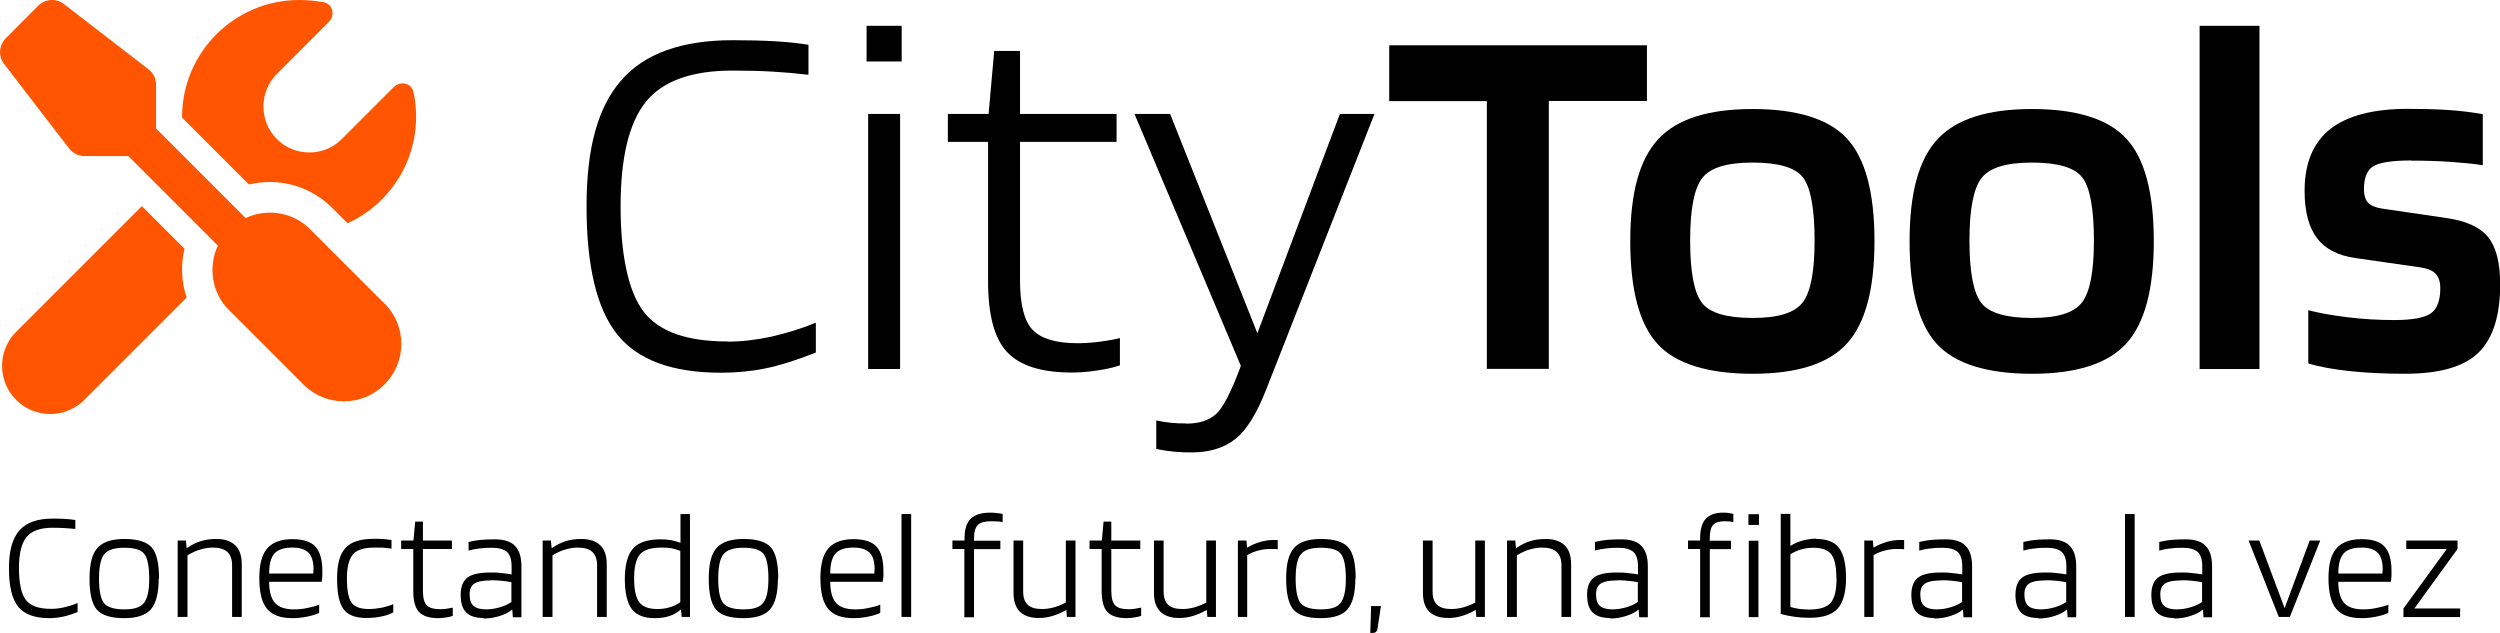
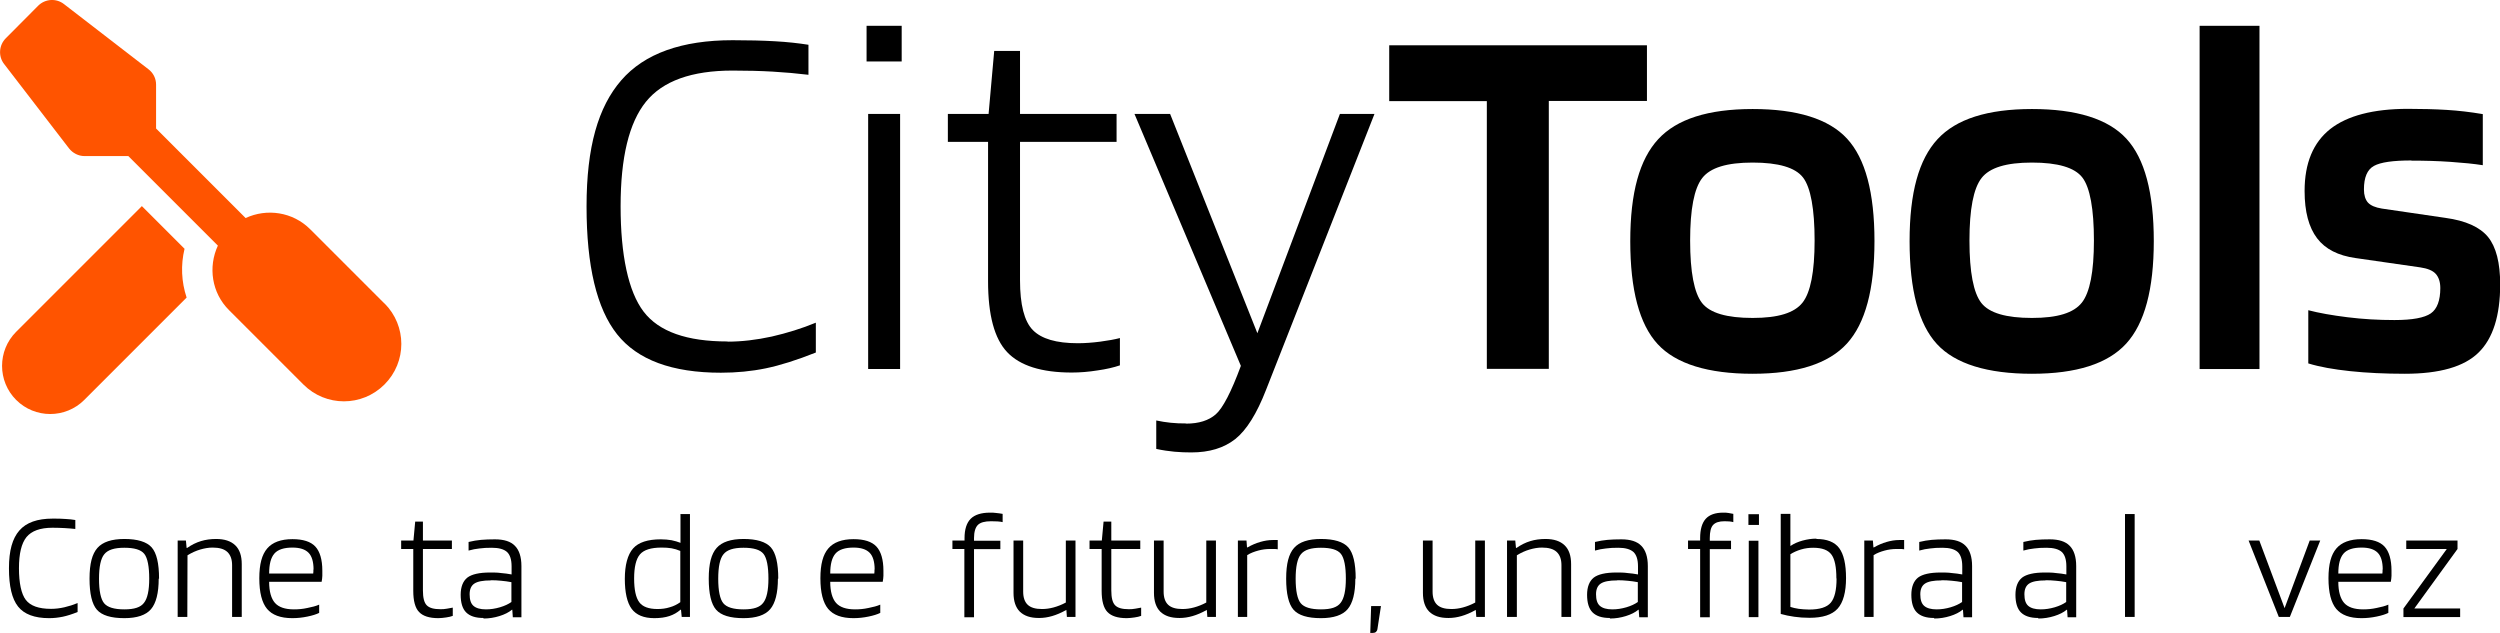
<svg xmlns="http://www.w3.org/2000/svg" id="Capa_2" data-name="Capa 2" viewBox="0 0 142.4 36.05">
  <defs>
    <style>      .cls-1 {        fill: #ff5400;      }    </style>
  </defs>
  <g id="Capa_3" data-name="Capa 3">
    <g>
      <g>
        <path class="cls-1" d="M21.9,17.29l-4.23-4.23c-1-1-2.48-1.2-3.68-.64l-5.1-5.1v-2.5c0-.35-.16-.67-.44-.88L3.64,.23c-.44-.34-1.06-.3-1.46,.09L.33,2.18c-.39,.39-.44,1.02-.1,1.46l3.7,4.81c.21,.27,.54,.44,.88,.44h2.5l5.1,5.1c-.56,1.21-.36,2.69,.64,3.68l4.23,4.23c1.28,1.28,3.34,1.28,4.62,0s1.28-3.34,0-4.62Z" />
        <path class="cls-1" d="M10.52,14.18l-2.44-2.44L.92,18.9c-1.07,1.07-1.07,2.81,0,3.88s2.81,1.07,3.88,0l5.83-5.83c-.3-.9-.34-1.86-.12-2.77Z" />
-         <path class="cls-1" d="M10.37,6.7l3.81,3.81c1.64-.4,3.44,.04,4.72,1.31l.9,.9s.06-.03,.06-.03c2.27-1.06,3.84-3.37,3.84-6.04,0-.49-.05-.96-.15-1.41-.11-.52-.75-.65-1.12-.28l-2.96,2.96h0c-1.02,1.02-2.68,1.02-3.7,0s-1.02-2.68,0-3.71l2.96-2.96c.37-.37,.24-1.01-.28-1.12C17.99,.05,17.52,0,17.04,0c-3.68,0-6.67,2.99-6.67,6.67v.04Z" />
      </g>
      <g>
        <path d="M41.45,19.46c.8,0,1.64-.1,2.51-.29,.87-.2,1.71-.46,2.51-.79v1.7c-1.08,.43-2.03,.73-2.85,.9s-1.68,.25-2.56,.25c-2.78,0-4.75-.73-5.91-2.19-1.16-1.46-1.74-3.89-1.74-7.28s.66-5.67,1.98-7.19,3.44-2.28,6.34-2.28c.9,0,1.71,.02,2.41,.06,.71,.04,1.34,.11,1.91,.2v1.71c-.67-.08-1.34-.14-2.03-.18-.69-.04-1.45-.06-2.29-.06-2.33,0-3.98,.59-4.94,1.78-.96,1.19-1.44,3.17-1.44,5.95s.44,4.86,1.31,6,2.46,1.7,4.78,1.7Z" />
        <path d="M51.36,3.5h-2V1.47h2V3.5Zm-.09,17.52h-1.82V6.49h1.82v14.52Z" />
        <path d="M63.79,19.25v1.56c-.35,.12-.78,.22-1.28,.29-.5,.08-.99,.12-1.46,.12-1.73,0-2.95-.39-3.68-1.16-.73-.77-1.09-2.12-1.09-4.04v-7.94h-2.29v-1.59h2.32l.32-3.59h1.47v3.59h5.5v1.59h-5.5v7.88c0,1.39,.24,2.34,.73,2.84,.49,.5,1.34,.75,2.56,.75,.39,0,.82-.03,1.28-.09,.46-.06,.83-.13,1.1-.2Z" />
        <path d="M67.56,24.13c.73,0,1.29-.18,1.69-.53,.4-.35,.88-1.27,1.43-2.76l-6.06-14.35h2.03l4.97,12.49,4.7-12.49h1.97l-6.17,15.7c-.53,1.37-1.12,2.31-1.76,2.82-.65,.51-1.48,.76-2.5,.76-.31,0-.63-.01-.96-.04-.32-.03-.67-.08-1.04-.16v-1.62c.27,.06,.55,.1,.82,.13,.27,.03,.57,.04,.88,.04Z" />
        <path d="M93.81,2.58v3.17h-5.59v15.26h-3.53V5.76h-5.56V2.58h14.67Z" />
        <path d="M106.77,13.73c0,2.74-.52,4.69-1.57,5.84s-2.84,1.72-5.37,1.72-4.37-.56-5.41-1.69c-1.04-1.13-1.56-3.08-1.56-5.86s.53-4.66,1.59-5.81,2.85-1.72,5.38-1.72,4.34,.56,5.38,1.69c1.04,1.13,1.56,3.07,1.56,5.83Zm-10.5-.03c0,1.8,.23,2.99,.68,3.56,.45,.57,1.41,.85,2.88,.85s2.38-.29,2.84-.87c.46-.58,.69-1.76,.69-3.54s-.22-3.02-.66-3.59-1.4-.85-2.87-.85-2.41,.29-2.87,.88c-.46,.59-.69,1.77-.69,3.56Z" />
        <path d="M122.68,13.73c0,2.74-.52,4.69-1.57,5.84s-2.84,1.72-5.37,1.72-4.37-.56-5.41-1.69c-1.04-1.13-1.56-3.08-1.56-5.86s.53-4.66,1.59-5.81,2.85-1.72,5.38-1.72,4.34,.56,5.38,1.69c1.04,1.13,1.56,3.07,1.56,5.83Zm-10.5-.03c0,1.8,.23,2.99,.68,3.56,.45,.57,1.41,.85,2.88,.85s2.38-.29,2.84-.87c.46-.58,.69-1.76,.69-3.54s-.22-3.02-.66-3.59-1.4-.85-2.87-.85-2.41,.29-2.87,.88c-.46,.59-.69,1.77-.69,3.56Z" />
        <path d="M128.7,1.47V21.02h-3.41V1.47h3.41Z" />
        <path d="M137.35,9.14c-1.04,0-1.75,.1-2.13,.31s-.57,.65-.57,1.34c0,.33,.08,.58,.23,.75,.16,.17,.42,.28,.79,.34l3.62,.53c1.16,.16,1.96,.52,2.43,1.09,.46,.57,.69,1.47,.69,2.7,0,1.78-.41,3.08-1.23,3.88-.82,.81-2.22,1.21-4.2,1.21-1.14,0-2.18-.05-3.12-.15s-1.73-.24-2.38-.44v-3.03c.61,.16,1.35,.29,2.23,.4s1.77,.16,2.68,.16c1.02,0,1.71-.13,2.07-.38,.36-.25,.54-.74,.54-1.44,0-.35-.09-.62-.26-.81s-.47-.31-.88-.37l-3.68-.53c-1-.14-1.73-.51-2.2-1.13-.47-.62-.71-1.51-.71-2.69,0-1.59,.49-2.76,1.46-3.53,.97-.76,2.45-1.15,4.43-1.15,.8,0,1.54,.02,2.2,.06,.67,.04,1.35,.12,2.06,.24v2.91c-.51-.08-1.12-.14-1.84-.19-.72-.05-1.46-.07-2.22-.07Z" />
      </g>
      <g>
        <path d="M2.92,34.68c.24,0,.49-.03,.75-.09,.26-.06,.51-.14,.75-.24v.51c-.32,.13-.61,.22-.85,.27-.25,.05-.5,.08-.77,.08-.83,0-1.42-.22-1.77-.66-.35-.44-.52-1.16-.52-2.18s.2-1.7,.59-2.15c.4-.46,1.03-.68,1.9-.68,.27,0,.51,0,.72,.02,.21,.01,.4,.03,.57,.06v.51c-.2-.02-.4-.04-.61-.05-.2-.01-.43-.02-.69-.02-.7,0-1.19,.18-1.48,.53-.29,.36-.43,.95-.43,1.78s.13,1.46,.39,1.8c.26,.34,.74,.51,1.43,.51Z" />
        <path d="M9.04,32.96c0,.82-.15,1.4-.44,1.74-.29,.34-.8,.51-1.52,.51-.76,0-1.28-.16-1.56-.48s-.42-.91-.42-1.77,.15-1.41,.45-1.75c.3-.34,.81-.51,1.54-.51s1.27,.16,1.55,.48,.42,.91,.42,1.78Zm-3.4,0c0,.7,.1,1.17,.29,1.4,.19,.23,.57,.35,1.15,.35s.93-.12,1.12-.37c.2-.25,.3-.71,.3-1.38s-.09-1.17-.28-1.41-.57-.35-1.14-.35-.94,.12-1.14,.37c-.2,.24-.3,.71-.3,1.39Z" />
-         <path d="M10.67,35.14h-.55v-4.35h.47l.04,.42h.03c.26-.18,.52-.31,.79-.39,.26-.08,.55-.12,.86-.12,.48,0,.84,.12,1.09,.36,.25,.24,.37,.6,.37,1.07v3.01h-.55v-2.95c0-.33-.09-.58-.27-.75-.18-.17-.46-.25-.84-.25-.23,0-.46,.04-.7,.11-.24,.07-.49,.18-.73,.33v3.51Z" />
+         <path d="M10.67,35.14h-.55v-4.35h.47l.04,.42h.03c.26-.18,.52-.31,.79-.39,.26-.08,.55-.12,.86-.12,.48,0,.84,.12,1.09,.36,.25,.24,.37,.6,.37,1.07v3.01h-.55v-2.95c0-.33-.09-.58-.27-.75-.18-.17-.46-.25-.84-.25-.23,0-.46,.04-.7,.11-.24,.07-.49,.18-.73,.33Z" />
        <path d="M18.18,34.44v.47c-.16,.08-.38,.15-.67,.21s-.57,.09-.86,.09c-.67,0-1.15-.18-1.44-.53-.29-.35-.44-.93-.44-1.74s.15-1.35,.45-1.7c.3-.35,.78-.53,1.44-.53,.6,0,1.04,.14,1.3,.42s.4,.74,.4,1.38c0,.1,0,.2,0,.29,0,.1-.02,.21-.04,.34h-2.99c0,.56,.12,.96,.33,1.2,.21,.24,.57,.37,1.08,.37,.25,0,.5-.02,.77-.08,.26-.05,.49-.11,.67-.19Zm-.32-2c0-.45-.1-.77-.29-.96s-.49-.29-.91-.29c-.48,0-.83,.11-1.03,.34s-.3,.6-.3,1.14h2.51s.01-.07,.01-.11,0-.08,0-.12Z" />
-         <path d="M22.4,34.41v.47c-.15,.09-.37,.17-.65,.23-.28,.06-.58,.09-.89,.09-.62,0-1.05-.17-1.29-.5-.25-.33-.37-.91-.37-1.75s.16-1.39,.48-1.74,.86-.52,1.63-.52c.17,0,.32,0,.46,.01,.13,0,.31,.03,.53,.06v.49c-.29-.04-.49-.06-.6-.06-.12,0-.24,0-.38,0-.59,0-1,.13-1.22,.39s-.34,.72-.34,1.37,.09,1.13,.26,1.37,.5,.37,.98,.37c.25,0,.51-.03,.77-.08,.26-.06,.48-.12,.65-.21Z" />
        <path d="M25.79,34.61v.47c-.11,.04-.23,.07-.38,.09-.15,.02-.3,.04-.44,.04-.52,0-.88-.12-1.1-.35-.22-.23-.33-.63-.33-1.21v-2.38h-.69v-.48h.7l.1-1.08h.44v1.08h1.65v.48h-1.65v2.36c0,.42,.07,.7,.22,.85s.4,.22,.77,.22c.12,0,.24,0,.38-.03,.14-.02,.25-.04,.33-.06Z" />
        <path d="M27.53,35.2c-.45,0-.77-.11-.98-.32-.21-.21-.31-.55-.31-1s.13-.78,.38-.98c.25-.19,.68-.29,1.29-.29,.22,0,.43,0,.63,.03,.21,.02,.41,.04,.6,.08v-.46c0-.39-.09-.66-.26-.82-.18-.16-.47-.24-.86-.24-.27,0-.51,.01-.71,.04-.2,.02-.41,.06-.62,.12v-.49c.25-.06,.48-.1,.71-.12,.23-.02,.49-.03,.79-.03,.52,0,.9,.12,1.14,.37,.24,.24,.37,.63,.37,1.15v2.92h-.49l-.03-.43h-.02c-.18,.15-.42,.27-.71,.36-.29,.09-.59,.14-.9,.14Zm.43-2.14c-.45,0-.76,.06-.94,.18-.18,.12-.27,.32-.27,.61,0,.31,.07,.53,.22,.66s.38,.2,.71,.2c.26,0,.53-.04,.8-.12,.27-.08,.48-.18,.65-.3v-1.13c-.19-.04-.39-.06-.58-.08-.19-.02-.39-.03-.59-.03Z" />
-         <path d="M31.46,35.14h-.55v-4.35h.47l.04,.42h.03c.26-.18,.52-.31,.79-.39,.26-.08,.55-.12,.86-.12,.48,0,.84,.12,1.09,.36,.25,.24,.37,.6,.37,1.07v3.01h-.55v-2.95c0-.33-.09-.58-.27-.75-.18-.17-.46-.25-.84-.25-.23,0-.46,.04-.7,.11-.24,.07-.49,.18-.73,.33v3.51Z" />
        <path d="M38.75,29.28h.55v5.86h-.47l-.04-.41h-.03c-.18,.16-.39,.28-.63,.36-.24,.08-.53,.12-.86,.12-.6,0-1.03-.18-1.29-.53-.26-.35-.39-.93-.39-1.71s.16-1.38,.47-1.73c.31-.35,.84-.52,1.58-.52,.22,0,.42,.02,.61,.05,.19,.04,.36,.09,.51,.15v-1.62Zm-1.07,1.91c-.6,0-1.01,.13-1.23,.39-.22,.26-.33,.72-.33,1.37s.1,1.09,.29,1.35c.19,.26,.54,.39,1.04,.39,.25,0,.48-.03,.7-.1,.22-.06,.42-.16,.6-.29v-2.92c-.17-.07-.33-.12-.5-.15-.17-.03-.36-.04-.56-.04Z" />
        <path d="M44.31,32.96c0,.82-.15,1.4-.44,1.74-.29,.34-.8,.51-1.52,.51-.76,0-1.28-.16-1.56-.48s-.42-.91-.42-1.77,.15-1.41,.45-1.75c.3-.34,.81-.51,1.54-.51s1.27,.16,1.55,.48,.42,.91,.42,1.78Zm-3.4,0c0,.7,.1,1.17,.29,1.4,.19,.23,.57,.35,1.15,.35s.93-.12,1.12-.37c.2-.25,.3-.71,.3-1.38s-.09-1.17-.28-1.41-.57-.35-1.14-.35-.94,.12-1.14,.37c-.2,.24-.3,.71-.3,1.39Z" />
        <path d="M50.14,34.44v.47c-.16,.08-.38,.15-.67,.21s-.57,.09-.86,.09c-.67,0-1.15-.18-1.44-.53-.29-.35-.44-.93-.44-1.74s.15-1.35,.45-1.7c.3-.35,.78-.53,1.44-.53,.6,0,1.04,.14,1.3,.42s.4,.74,.4,1.38c0,.1,0,.2,0,.29,0,.1-.02,.21-.04,.34h-2.99c0,.56,.12,.96,.33,1.2,.21,.24,.57,.37,1.08,.37,.25,0,.5-.02,.77-.08,.26-.05,.49-.11,.67-.19Zm-.32-2c0-.45-.1-.77-.29-.96s-.49-.29-.91-.29c-.48,0-.83,.11-1.03,.34s-.3,.6-.3,1.14h2.51s.01-.07,.01-.11,0-.08,0-.12Z" />
-         <path d="M51.9,29.28v5.86h-.55v-5.86h.55Z" />
        <path d="M54.94,31.27h-.69v-.48h.69v-.14c0-.5,.12-.87,.35-1.1s.6-.35,1.1-.35c.12,0,.24,0,.36,.02,.12,.01,.24,.03,.36,.05v.47c-.07-.02-.17-.03-.29-.04-.12,0-.25-.01-.37-.01-.36,0-.61,.07-.75,.21s-.22,.39-.22,.75v.15h1.5v.48h-1.5v3.88h-.55v-3.88Z" />
        <path d="M59.17,35.2c-.48,0-.83-.12-1.08-.36-.24-.24-.36-.6-.36-1.07v-2.98h.55v2.91c0,.34,.09,.59,.26,.75,.17,.16,.44,.24,.81,.24,.22,0,.44-.03,.66-.09s.46-.15,.7-.28v-3.53h.55v4.35h-.49l-.03-.4h0c-.3,.17-.57,.28-.81,.35-.24,.07-.49,.11-.74,.11Z" />
        <path d="M65,34.61v.47c-.11,.04-.23,.07-.38,.09-.15,.02-.3,.04-.44,.04-.52,0-.88-.12-1.1-.35-.22-.23-.33-.63-.33-1.21v-2.38h-.69v-.48h.7l.1-1.08h.44v1.08h1.65v.48h-1.65v2.36c0,.42,.07,.7,.22,.85s.4,.22,.77,.22c.12,0,.24,0,.38-.03,.14-.02,.25-.04,.33-.06Z" />
        <path d="M67.17,35.2c-.48,0-.83-.12-1.08-.36-.24-.24-.36-.6-.36-1.07v-2.98h.55v2.91c0,.34,.09,.59,.26,.75,.17,.16,.44,.24,.81,.24,.22,0,.44-.03,.66-.09s.46-.15,.7-.28v-3.53h.55v4.35h-.49l-.03-.4h0c-.3,.17-.57,.28-.81,.35-.24,.07-.49,.11-.74,.11Z" />
        <path d="M71.06,35.14h-.55v-4.35h.49l.03,.39h.03c.24-.14,.48-.24,.72-.31,.24-.07,.48-.11,.71-.11h.2s.06,0,.09,0v.53s-.09-.02-.16-.02c-.06,0-.15,0-.28,0-.22,0-.45,.03-.67,.09s-.44,.14-.63,.26v3.52Z" />
        <path d="M77.2,32.96c0,.82-.15,1.4-.44,1.74-.29,.34-.8,.51-1.52,.51-.76,0-1.28-.16-1.56-.48s-.42-.91-.42-1.77,.15-1.41,.45-1.75c.3-.34,.81-.51,1.54-.51s1.27,.16,1.55,.48,.42,.91,.42,1.78Zm-3.4,0c0,.7,.1,1.17,.29,1.4,.19,.23,.57,.35,1.15,.35s.93-.12,1.12-.37c.2-.25,.3-.71,.3-1.38s-.09-1.17-.28-1.41-.57-.35-1.14-.35-.94,.12-1.14,.37c-.2,.24-.3,.71-.3,1.39Z" />
        <path d="M78.66,34.52l-.2,1.3c-.01,.08-.04,.13-.08,.17s-.1,.06-.17,.06h-.16l.05-1.53h.56Z" />
        <path d="M82.49,35.2c-.48,0-.83-.12-1.08-.36-.24-.24-.36-.6-.36-1.07v-2.98h.55v2.91c0,.34,.09,.59,.26,.75,.17,.16,.44,.24,.81,.24,.22,0,.44-.03,.66-.09s.46-.15,.7-.28v-3.53h.55v4.35h-.49l-.03-.4h0c-.3,.17-.57,.28-.81,.35-.24,.07-.49,.11-.74,.11Z" />
        <path d="M86.39,35.14h-.55v-4.35h.47l.04,.42h.03c.26-.18,.52-.31,.79-.39,.26-.08,.55-.12,.86-.12,.48,0,.84,.12,1.09,.36,.25,.24,.37,.6,.37,1.07v3.01h-.55v-2.95c0-.33-.09-.58-.27-.75-.18-.17-.46-.25-.84-.25-.23,0-.46,.04-.7,.11-.24,.07-.49,.18-.73,.33v3.51Z" />
        <path d="M91.69,35.2c-.45,0-.77-.11-.98-.32-.21-.21-.31-.55-.31-1s.13-.78,.38-.98c.25-.19,.68-.29,1.29-.29,.22,0,.43,0,.63,.03,.21,.02,.41,.04,.6,.08v-.46c0-.39-.09-.66-.26-.82-.18-.16-.47-.24-.86-.24-.27,0-.51,.01-.71,.04-.2,.02-.41,.06-.62,.12v-.49c.25-.06,.48-.1,.71-.12,.23-.02,.49-.03,.79-.03,.52,0,.9,.12,1.14,.37,.24,.24,.37,.63,.37,1.15v2.92h-.49l-.03-.43h-.02c-.18,.15-.42,.27-.71,.36-.29,.09-.59,.14-.9,.14Zm.43-2.14c-.45,0-.76,.06-.94,.18-.18,.12-.27,.32-.27,.61,0,.31,.07,.53,.22,.66s.38,.2,.71,.2c.26,0,.53-.04,.8-.12,.27-.08,.48-.18,.65-.3v-1.13c-.19-.04-.39-.06-.58-.08-.19-.02-.39-.03-.59-.03Z" />
        <path d="M96.84,31.27h-.69v-.48h.69v-.14c0-.5,.11-.87,.32-1.1,.21-.23,.54-.35,.99-.35,.11,0,.22,0,.31,.02s.19,.03,.27,.05v.47c-.07-.02-.14-.03-.23-.04-.09,0-.18-.01-.27-.01-.31,0-.52,.07-.65,.21-.13,.14-.19,.39-.19,.75v.15h1.21v.48h-1.21v3.88h-.55v-3.88Zm3.35-1.37h-.6v-.61h.6v.61Zm-.03,5.25h-.55v-4.35h.55v4.35Z" />
        <path d="M103.46,30.7c.6,0,1.04,.17,1.3,.52,.26,.35,.39,.92,.39,1.71s-.16,1.39-.48,1.74c-.32,.35-.85,.52-1.6,.52-.31,0-.6-.02-.87-.06s-.53-.09-.77-.16v-5.7h.55v1.83c.21-.14,.44-.24,.7-.31,.26-.07,.52-.11,.79-.11Zm1.14,2.24c0-.64-.09-1.09-.28-1.35s-.53-.39-1.04-.39c-.24,0-.47,.03-.7,.1-.23,.07-.43,.16-.6,.27v3c.14,.05,.3,.08,.48,.11,.18,.02,.37,.04,.59,.04,.6,0,1.01-.13,1.23-.39,.22-.26,.33-.72,.33-1.37Z" />
        <path d="M106.74,35.14h-.55v-4.35h.49l.03,.39h.03c.24-.14,.48-.24,.72-.31,.24-.07,.48-.11,.71-.11h.2s.06,0,.09,0v.53s-.09-.02-.16-.02c-.06,0-.15,0-.28,0-.22,0-.45,.03-.67,.09s-.44,.14-.63,.26v3.52Z" />
        <path d="M110.16,35.2c-.45,0-.77-.11-.98-.32-.21-.21-.31-.55-.31-1s.13-.78,.38-.98c.25-.19,.68-.29,1.29-.29,.22,0,.43,0,.63,.03,.21,.02,.41,.04,.6,.08v-.46c0-.39-.09-.66-.26-.82-.18-.16-.47-.24-.86-.24-.27,0-.51,.01-.71,.04-.2,.02-.41,.06-.62,.12v-.49c.25-.06,.48-.1,.71-.12,.23-.02,.49-.03,.79-.03,.52,0,.9,.12,1.14,.37,.24,.24,.37,.63,.37,1.15v2.92h-.49l-.03-.43h-.02c-.18,.15-.42,.27-.71,.36-.29,.09-.59,.14-.9,.14Zm.43-2.14c-.45,0-.76,.06-.94,.18-.18,.12-.27,.32-.27,.61,0,.31,.07,.53,.22,.66s.38,.2,.71,.2c.26,0,.53-.04,.8-.12,.27-.08,.48-.18,.65-.3v-1.13c-.19-.04-.39-.06-.58-.08-.19-.02-.39-.03-.59-.03Z" />
        <path d="M116.09,35.2c-.45,0-.77-.11-.98-.32-.21-.21-.31-.55-.31-1s.13-.78,.38-.98c.25-.19,.68-.29,1.29-.29,.22,0,.43,0,.63,.03,.21,.02,.41,.04,.6,.08v-.46c0-.39-.09-.66-.26-.82-.18-.16-.47-.24-.86-.24-.27,0-.51,.01-.71,.04-.2,.02-.41,.06-.62,.12v-.49c.25-.06,.48-.1,.71-.12,.23-.02,.49-.03,.79-.03,.52,0,.9,.12,1.14,.37,.24,.24,.37,.63,.37,1.15v2.92h-.49l-.03-.43h-.02c-.18,.15-.42,.27-.71,.36-.29,.09-.59,.14-.9,.14Zm.43-2.14c-.45,0-.76,.06-.94,.18-.18,.12-.27,.32-.27,.61,0,.31,.07,.53,.22,.66s.38,.2,.71,.2c.26,0,.53-.04,.8-.12,.27-.08,.48-.18,.65-.3v-1.13c-.19-.04-.39-.06-.58-.08-.19-.02-.39-.03-.59-.03Z" />
        <path d="M121.59,29.28v5.86h-.55v-5.86h.55Z" />
-         <path d="M123.83,35.2c-.45,0-.77-.11-.98-.32-.21-.21-.31-.55-.31-1s.13-.78,.38-.98c.25-.19,.68-.29,1.29-.29,.22,0,.43,0,.63,.03,.21,.02,.41,.04,.6,.08v-.46c0-.39-.09-.66-.26-.82-.18-.16-.47-.24-.86-.24-.27,0-.51,.01-.71,.04-.2,.02-.41,.06-.62,.12v-.49c.25-.06,.48-.1,.71-.12,.23-.02,.49-.03,.79-.03,.52,0,.9,.12,1.14,.37,.24,.24,.37,.63,.37,1.15v2.92h-.49l-.03-.43h-.02c-.18,.15-.42,.27-.71,.36-.29,.09-.59,.14-.9,.14Zm.43-2.14c-.45,0-.76,.06-.94,.18-.18,.12-.27,.32-.27,.61,0,.31,.07,.53,.22,.66s.38,.2,.71,.2c.26,0,.53-.04,.8-.12,.27-.08,.48-.18,.65-.3v-1.13c-.19-.04-.39-.06-.58-.08-.19-.02-.39-.03-.59-.03Z" />
        <path d="M131.56,30.79h.6l-1.73,4.35h-.63l-1.72-4.35h.61l1.44,3.85,1.43-3.85Z" />
        <path d="M136.04,34.44v.47c-.16,.08-.38,.15-.67,.21s-.57,.09-.86,.09c-.67,0-1.15-.18-1.44-.53-.29-.35-.44-.93-.44-1.74s.15-1.35,.45-1.7c.3-.35,.78-.53,1.44-.53,.6,0,1.04,.14,1.3,.42s.4,.74,.4,1.38c0,.1,0,.2,0,.29,0,.1-.02,.21-.04,.34h-2.99c0,.56,.12,.96,.33,1.2,.21,.24,.57,.37,1.08,.37,.25,0,.5-.02,.77-.08,.26-.05,.49-.11,.67-.19Zm-.32-2c0-.45-.1-.77-.29-.96s-.49-.29-.91-.29c-.48,0-.83,.11-1.03,.34s-.3,.6-.3,1.14h2.51s.01-.07,.01-.11,0-.08,0-.12Z" />
        <path d="M140.13,34.66v.49h-3.23v-.49l2.47-3.39h-2.31v-.48h2.92v.48l-2.46,3.39h2.61Z" />
      </g>
    </g>
  </g>
</svg>